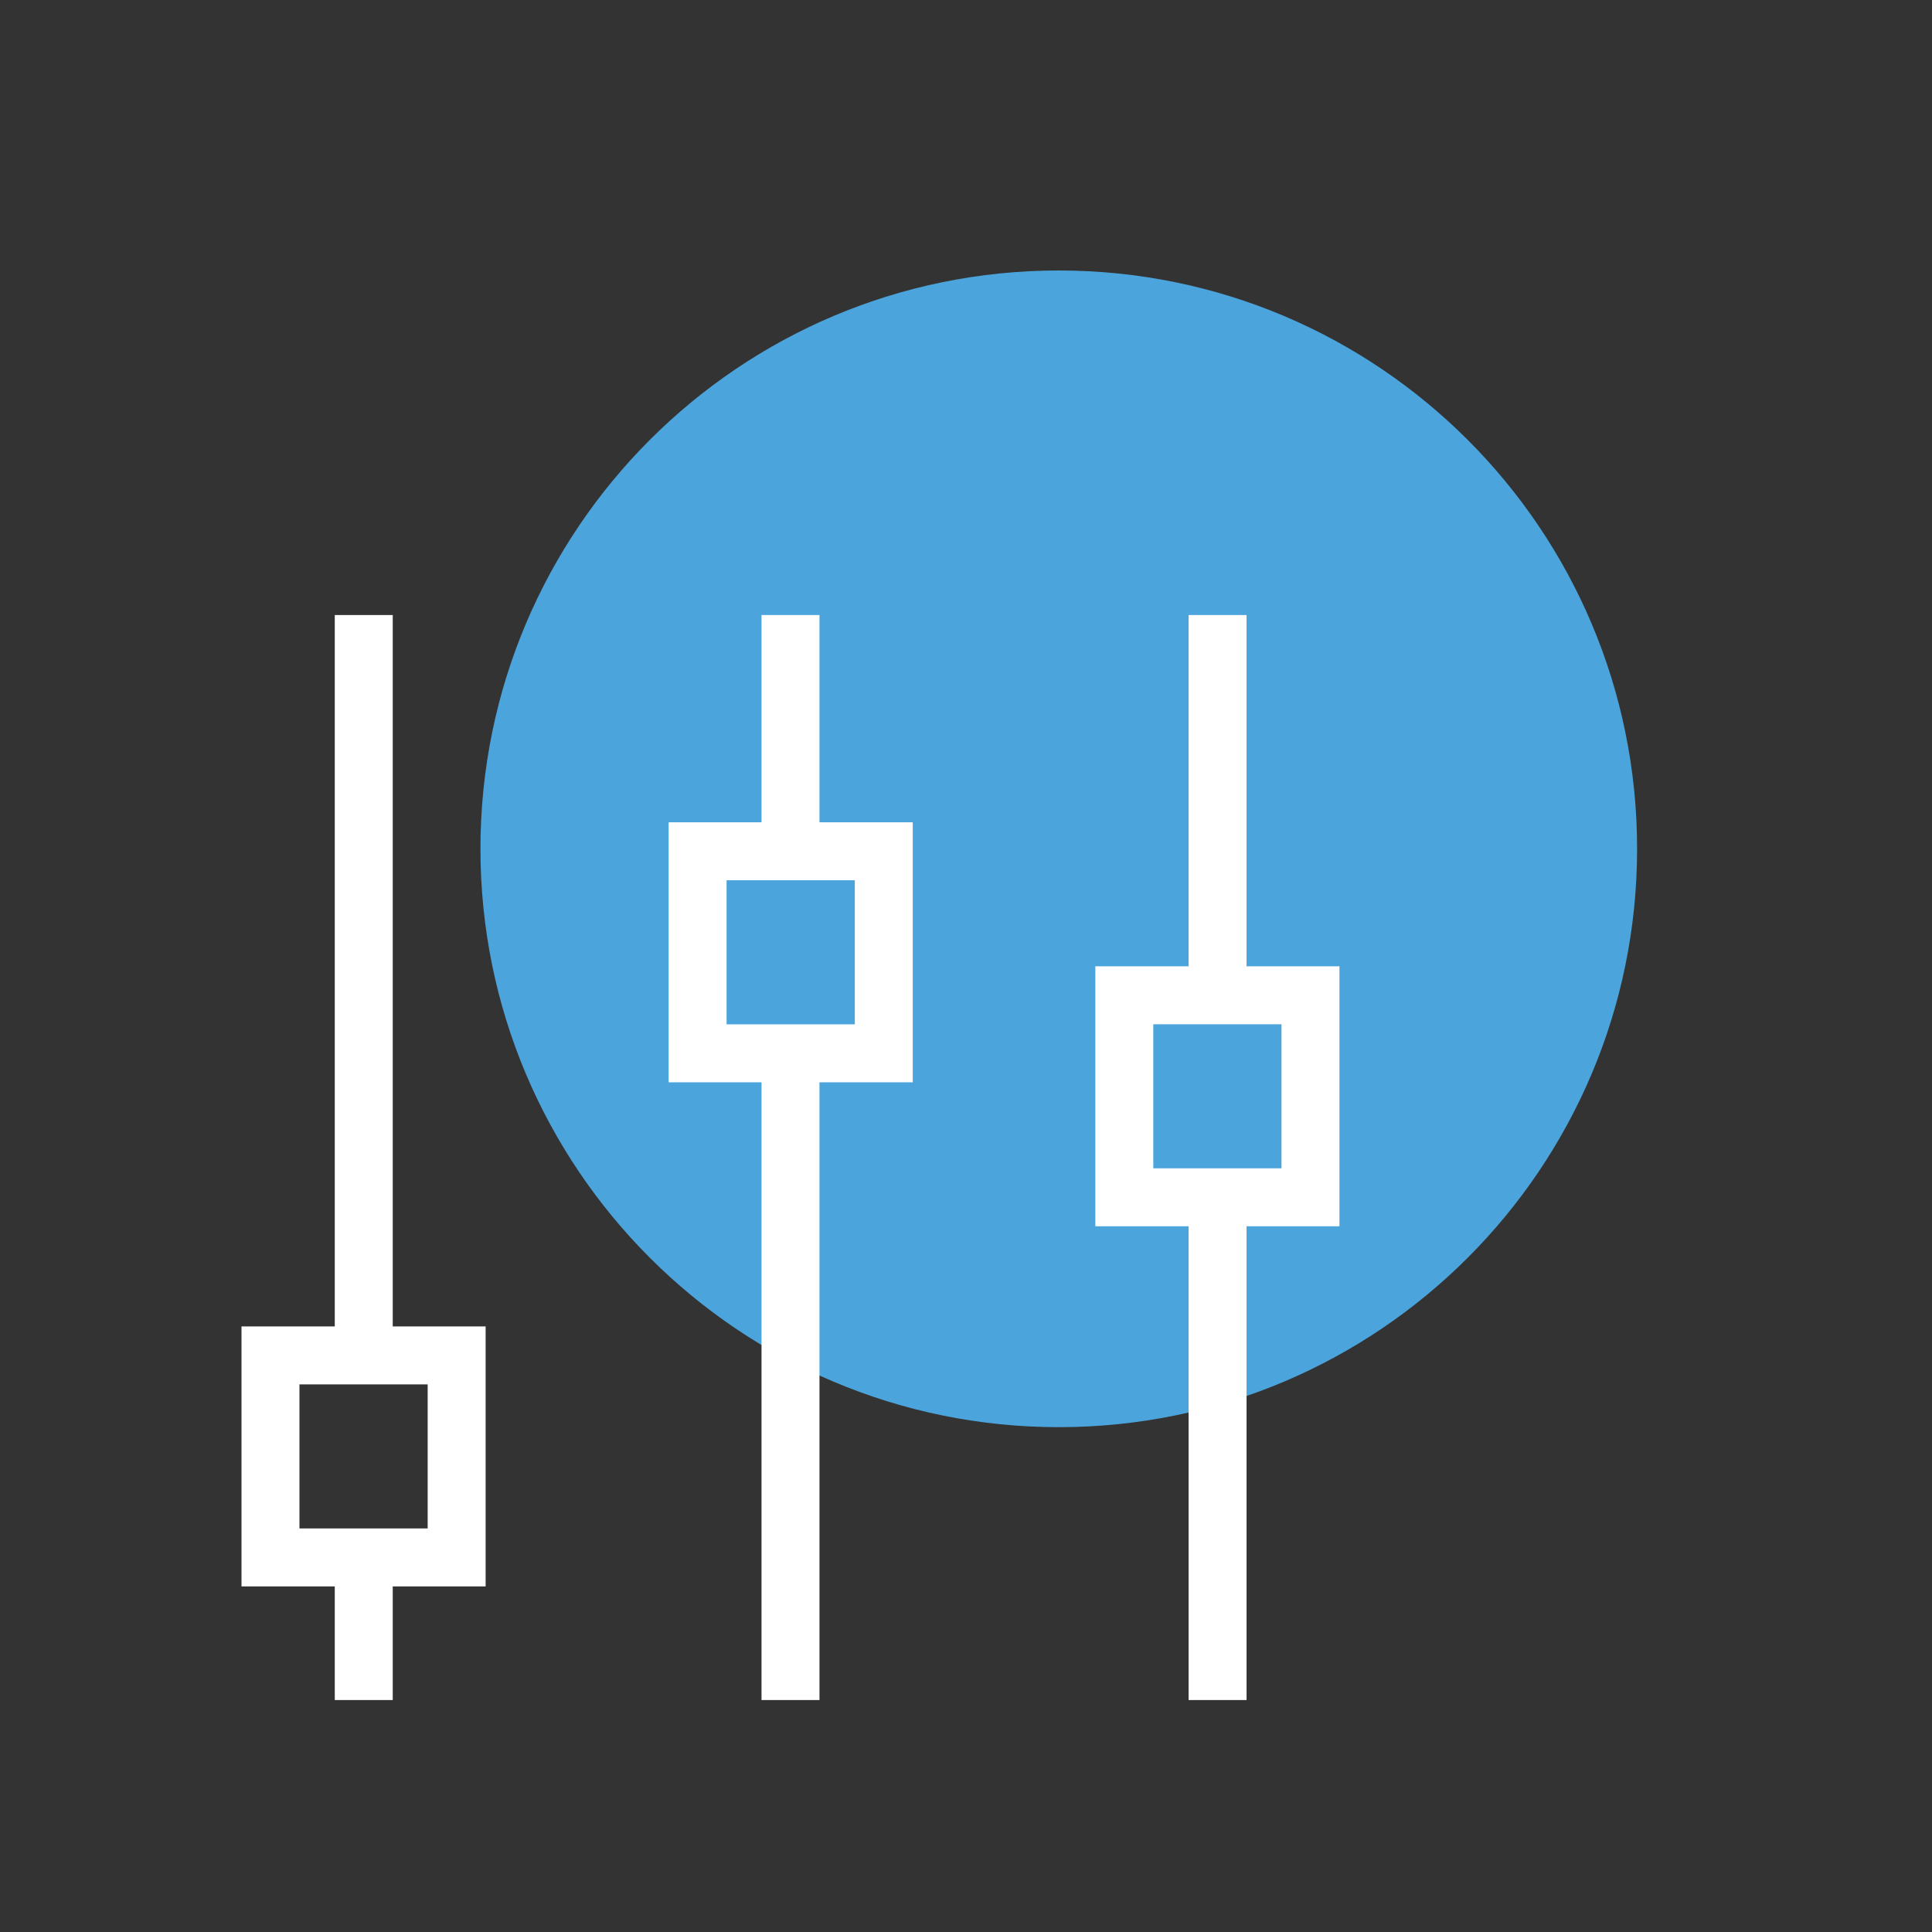
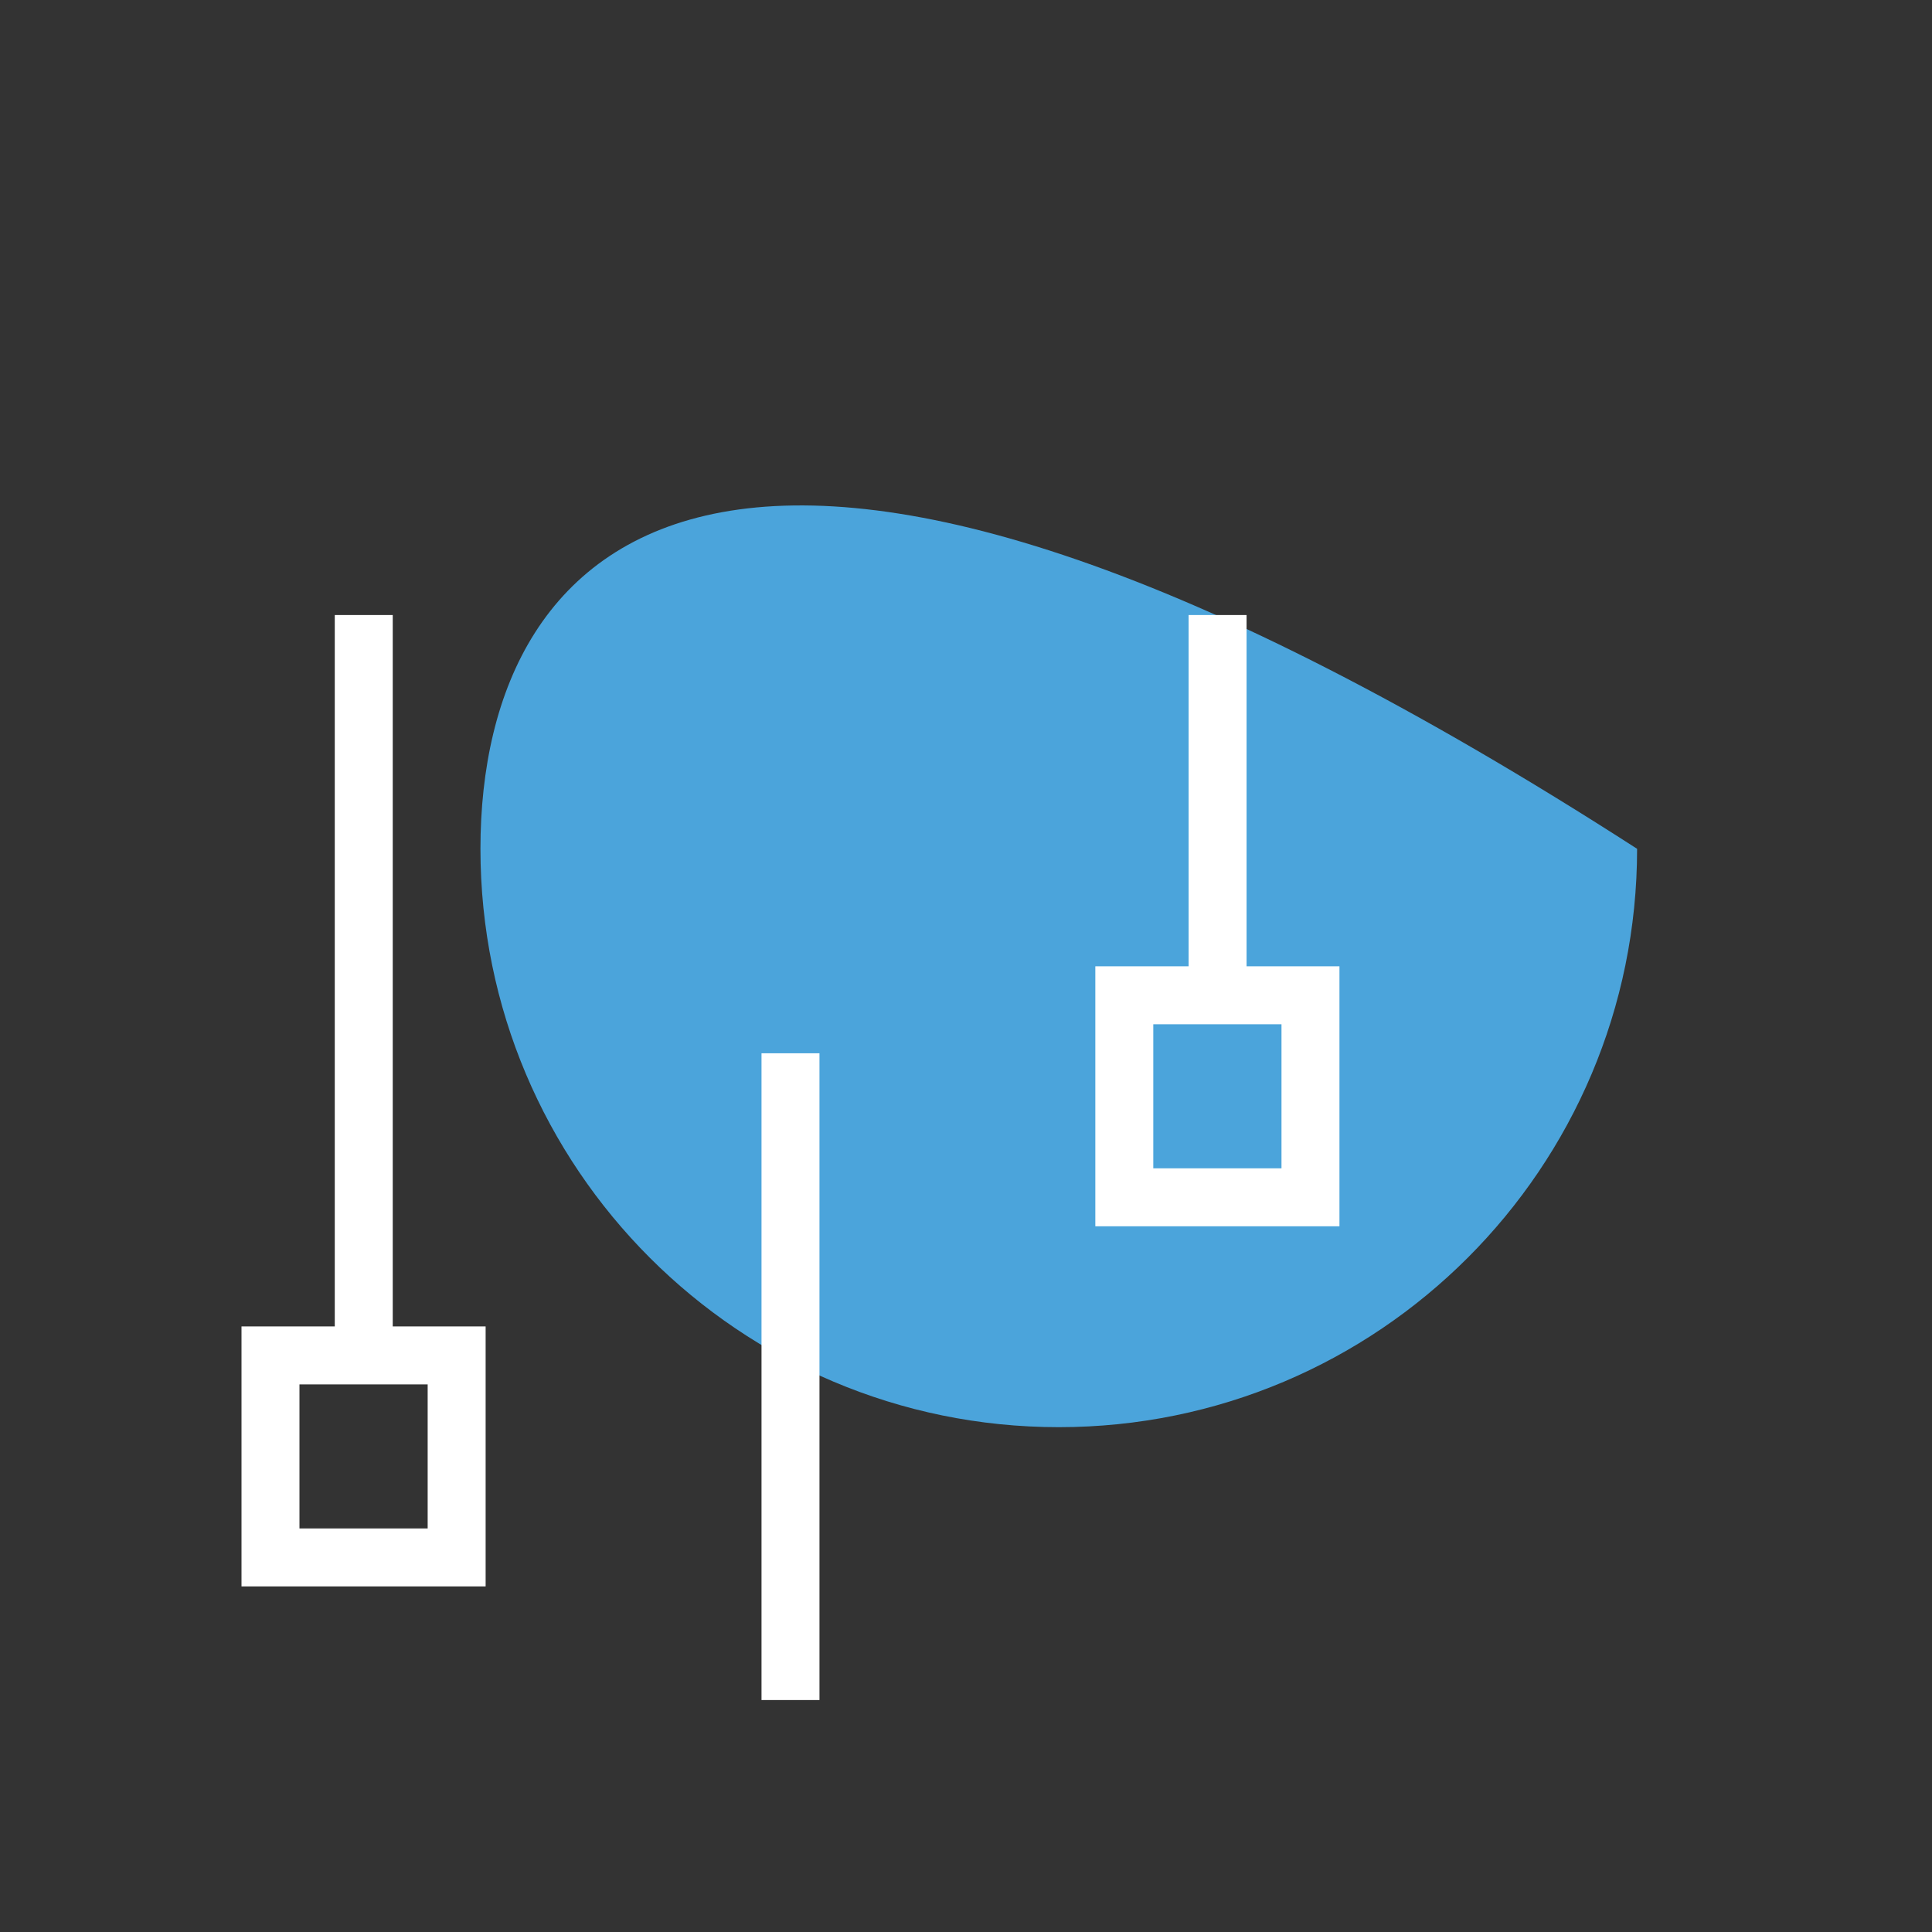
<svg xmlns="http://www.w3.org/2000/svg" width="50" height="50" viewBox="0 0 50 50" fill="none">
  <rect x="0" y="0" width="50" height="50" fill="#333333" stroke="none" />
-   <path d="M27.401 36.935C35.667 36.935 42.368 30.234 42.368 21.967C42.368 13.701 35.667 7 27.401 7C19.135 7 12.434 13.701 12.434 21.967C12.434 30.234 19.135 36.935 27.401 36.935Z" fill="#4BA4DB" />
+   <path d="M27.401 36.935C35.667 36.935 42.368 30.234 42.368 21.967C19.135 7 12.434 13.701 12.434 21.967C12.434 30.234 19.135 36.935 27.401 36.935Z" fill="#4BA4DB" />
  <path d="M9.414 15.917V35.078" stroke="white" stroke-width="1.5" stroke-miterlimit="10" />
-   <path d="M9.414 40.307V43.997" stroke="white" stroke-width="1.5" stroke-miterlimit="10" />
  <path d="M11.818 35.078H7V40.306H11.818V35.078Z" stroke="white" stroke-width="1.5" stroke-miterlimit="10" />
-   <path d="M20.458 15.917V22.031" stroke="white" stroke-width="1.5" stroke-miterlimit="10" />
  <path d="M20.458 27.259V43.997" stroke="white" stroke-width="1.5" stroke-miterlimit="10" />
-   <path d="M22.872 22.031H18.054V27.26H22.872V22.031Z" stroke="white" stroke-width="1.5" stroke-miterlimit="10" />
  <path d="M31.511 15.917V25.759" stroke="white" stroke-width="1.5" stroke-miterlimit="10" />
-   <path d="M31.511 30.986V43.997" stroke="white" stroke-width="1.5" stroke-miterlimit="10" />
  <path d="M33.915 25.758H29.097V30.986H33.915V25.758Z" stroke="white" stroke-width="1.5" stroke-miterlimit="10" />
</svg>